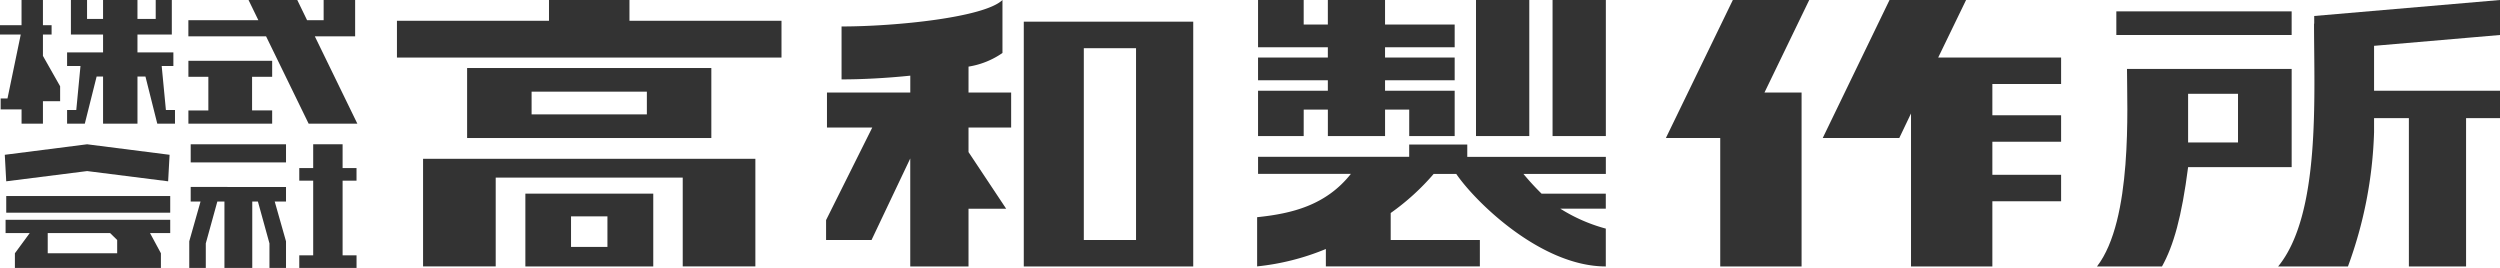
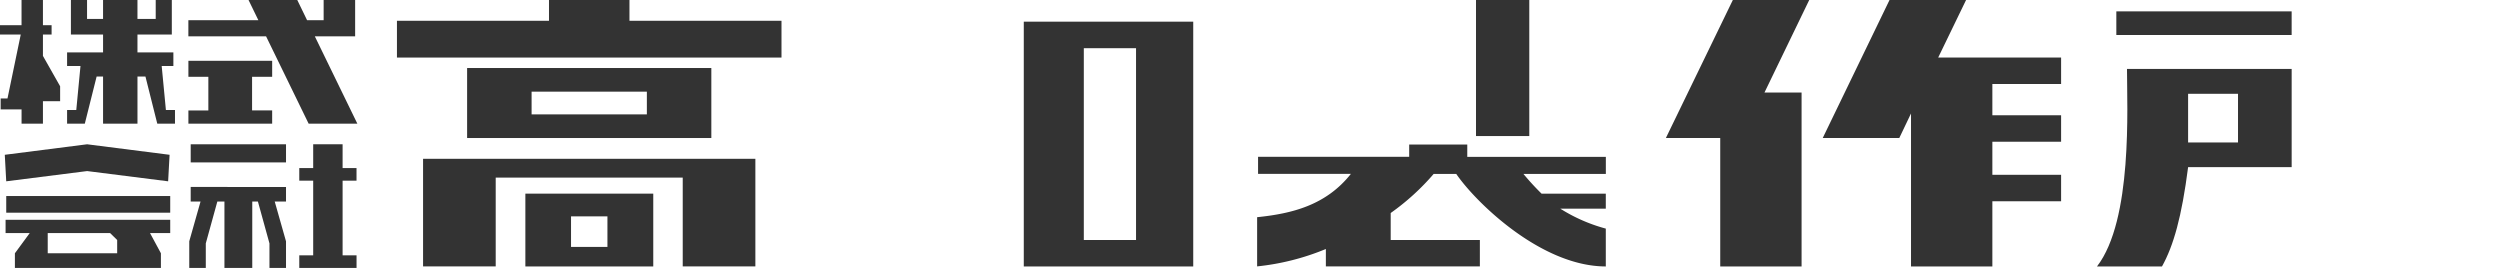
<svg xmlns="http://www.w3.org/2000/svg" width="275" height="29.476" viewBox="0 0 275 29.476">
  <defs>
    <clipPath id="clip-path">
      <rect id="長方形_23280" data-name="長方形 23280" width="275" height="29.476" transform="translate(0 0)" fill="#333" />
    </clipPath>
  </defs>
  <g id="グループ_11030" data-name="グループ 11030" transform="translate(0 0)">
    <path id="パス_6083" data-name="パス 6083" d="M17.128,0V2.08H15.121V0H11.336V2.08H9.575V0H7.8V3.8h3.537V5.763H7.38v1.5H8.853L8.391,12.1H7.38v1.5H9.33l1.3-5.184h.707V13.6h3.785V8.42H16L17.3,13.6h1.949V12.1h-1l-.463-4.837h1.285v-1.5H15.121V3.8H18.9V0Z" fill="#333" />
    <path id="パス_6084" data-name="パス 6084" d="M2.369,0V2.773H0V3.8H2.282L.824,10.832H.072v1.2h2.3V13.6H4.723V11.135H6.614V9.489L4.723,6.152V3.8h.953V2.773H4.723V0Z" fill="#333" />
    <path id="パス_6085" data-name="パス 6085" d="M35.6,0V2.224h-1.82L32.7,0H27.339l1.082,2.224h-7.7V4h8.549l4.679,9.6h5.358L34.632,4h4.433V0Z" fill="#333" />
    <path id="パス_6086" data-name="パス 6086" d="M20.724,8.448h2.195v3.7H20.724V13.6h9.214V12.145h-2.21v-3.7h2.21V6.686H20.724Z" fill="#333" fill-rule="evenodd" />
    <path id="パス_6087" data-name="パス 6087" d="M.527,17.027l.158,2.917,8.9-1.126,8.91,1.126.159-2.917L9.582,15.871Z" fill="#333" />
    <rect id="長方形_23275" data-name="長方形 23275" width="18.038" height="1.833" transform="translate(0.686 21.563)" fill="#333" />
    <path id="パス_6088" data-name="パス 6088" d="M5.25,25.635h6.86l.779.765v1.459H5.25ZM.614,24.176v1.459H3.272L1.639,27.859v1.617H17.7V27.859l-1.2-2.224h2.224V24.176Z" fill="#333" />
    <path id="パス_6089" data-name="パス 6089" d="M34.451,15.871v2.615H32.92v1.386h1.531v8.217H32.92v1.386h6.3V28.089H37.686V19.872h1.531V18.486H37.686V15.871Z" fill="#333" />
    <path id="パス_6090" data-name="パス 6090" d="M20.976,20.565v1.6H22.06l-1.242,4.376v2.931h1.819v-2.7l1.271-4.606h.78v7.307h3.061V22.169h.621l1.271,4.606v2.7h1.82V26.545l-1.242-4.376h1.242v-1.6Z" fill="#333" />
    <rect id="長方形_23276" data-name="長方形 23276" width="10.485" height="1.993" transform="translate(20.977 15.872)" fill="#333" />
    <path id="パス_6091" data-name="パス 6091" d="M60.389,0V2.286H43.664V6.331h42.3V2.286H69.241V0Z" fill="#333" />
    <path id="パス_6092" data-name="パス 6092" d="M51.382,15.182H78.247v-7.7H51.382Zm19.773-2.6H58.475v-2.5h12.68Z" fill="#333" fill-rule="evenodd" />
    <path id="パス_6093" data-name="パス 6093" d="M46.537,17.468V29.307h7.991V19.539H75.1v9.768h7.991V17.468Z" fill="#333" />
    <path id="パス_6094" data-name="パス 6094" d="M62.813,23.8h4.005v3.361H62.813Zm-5.022,5.51H71.859V21.3H57.791Z" fill="#333" />
-     <rect id="長方形_23277" data-name="長方形 23277" width="5.861" height="14.967" transform="translate(170.782 0)" fill="#333" />
    <g id="グループ_11029" data-name="グループ 11029">
      <g id="グループ_11028" data-name="グループ 11028" clip-path="url(#clip-path)">
        <path id="パス_6095" data-name="パス 6095" d="M161.4,15.9h-6.389v1.348H138.387v1.876H148.6c-2.755,3.478-6.526,4.376-10.316,4.767v5.412a26.865,26.865,0,0,0,7.561-1.914v1.914h16.94V26.4h-9.808v-2.97a26.008,26.008,0,0,0,4.728-4.3h2.482c2.09,3.067,9.319,10.179,16.451,10.179V25.146a18.187,18.187,0,0,1-5-2.189h5V21.3H169.57a28.8,28.8,0,0,1-1.993-2.169h9.066V17.252H161.4Z" fill="#333" fill-rule="evenodd" />
        <rect id="長方形_23278" data-name="長方形 23278" width="5.862" height="14.966" transform="translate(162.36 0)" fill="#333" />
-         <path id="パス_6096" data-name="パス 6096" d="M143.408,12.055h2.657v2.911h6.292V12.055h2.657v2.911h5V9.984h-7.659V8.831h7.659V6.33h-7.659V5.2h7.659V2.7h-7.659V0h-6.292V2.7h-2.657V0h-5.021V5.2h7.678V6.33h-7.678v2.5h7.678V9.984h-7.678v4.982h5.021Z" fill="#333" fill-rule="evenodd" />
        <path id="パス_6097" data-name="パス 6097" d="M226.721,9.242V6.331H213.2L216.268,0h-8.421L200.5,15.182h8.421l1.29-2.7V29.308h8.949V22.137h7.561V19.226H219.16V15.592h7.561V12.681H219.16V9.242Z" fill="#333" fill-rule="evenodd" />
        <path id="パス_6098" data-name="パス 6098" d="M190.613,0l-7.366,15.181h5.979V29.308h8.948V10.18h-4.083L199.015,0Z" fill="#333" fill-rule="evenodd" />
        <rect id="長方形_23279" data-name="長方形 23279" width="19.284" height="2.599" transform="translate(232.797 1.251)" fill="#333" />
        <path id="パス_6099" data-name="パス 6099" d="M233.969,7.581c0,4.162.645,16.627-3.3,21.727h7.151c1.27-2.286,2.169-5.451,2.872-10.922h11.391V7.581Zm12.212,8.089h-5.49V10.316h5.49Z" fill="#333" fill-rule="evenodd" />
-         <path id="パス_6100" data-name="パス 6100" d="M275,3.849V0L254.563,1.758V2.6h-.02c0,8.01.743,20.984-3.947,26.709h7.679a46.672,46.672,0,0,0,2.872-14.752V12.993h3.83V29.308h6.291V12.993H275V9.984H261.147V5.041Z" fill="#333" fill-rule="evenodd" />
        <path id="パス_6101" data-name="パス 6101" d="M112.616,29.308h18.64V2.384h-18.64ZM124.964,26.4H119.22V5.3h5.744Z" fill="#333" fill-rule="evenodd" />
-         <path id="パス_6102" data-name="パス 6102" d="M106.539,7.327a9.005,9.005,0,0,0,3.732-1.5V0c-1.974,1.915-11.723,2.911-17.7,2.911V8.734c2.208,0,4.924-.137,7.561-.411V10.18H90.967v3.849h4.982l-5.08,10.179V26.4h5l4.259-8.969v11.88h6.409v-6.35h4.142l-4.142-6.233v-2.7h4.689V10.18h-4.689Z" fill="#333" fill-rule="evenodd" />
      </g>
    </g>
  </g>
</svg>